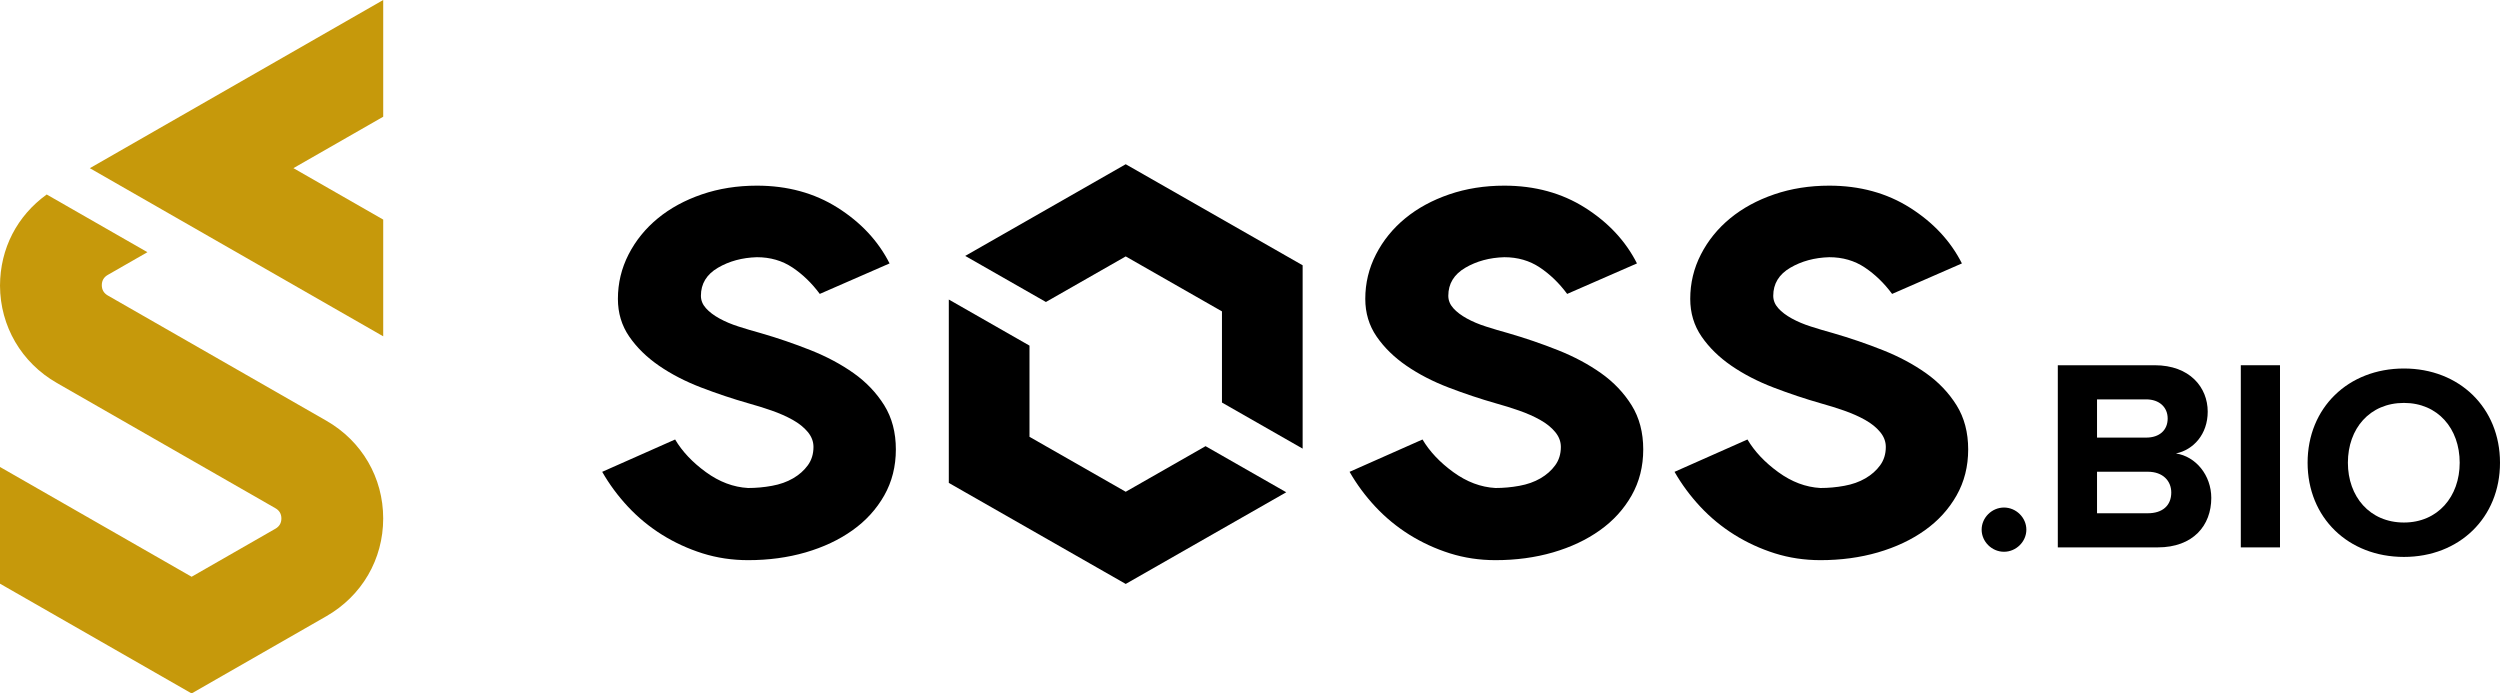
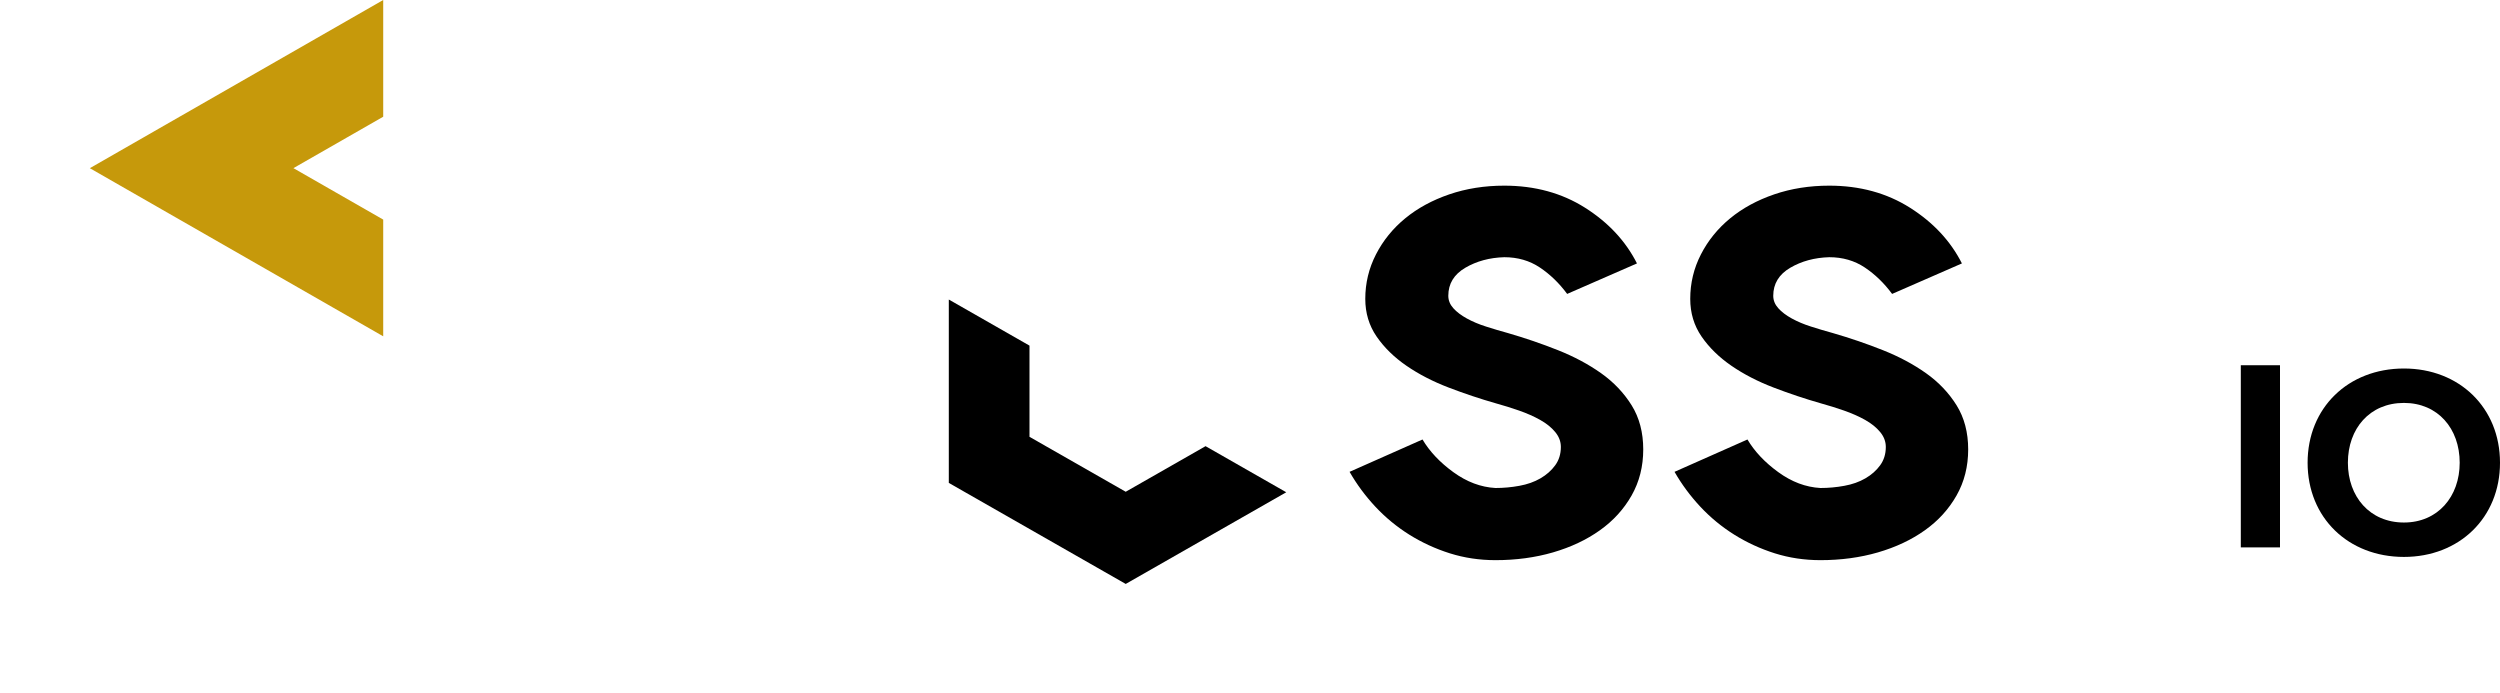
<svg xmlns="http://www.w3.org/2000/svg" width="274px" height="76px" viewBox="0 0 274 76" version="1.1">
  <title>SOSS logo</title>
  <g id="Page-1" stroke="none" stroke-width="1" fill="none" fill-rule="evenodd">
    <g id="Desktop" transform="translate(-120, -527)" fill-rule="nonzero">
      <g id="SOSS-logo" transform="translate(120, 527)">
        <g id="Group-4" transform="translate(66, 18)" fill="#000000">
          <path d="M203.582,32.714 C203.582,36.455 201.192,39.268 197.471,39.268 C193.719,39.268 191.329,36.455 191.329,32.714 C191.329,29.003 193.719,26.16 197.471,26.16 C201.192,26.16 203.582,29.003 203.582,32.714 M186.913,32.714 C186.913,38.731 191.359,43.04 197.471,43.04 C203.552,43.04 208,38.731 208,32.714 C208,26.698 203.552,22.389 197.471,22.389 C191.359,22.389 186.913,26.698 186.913,32.714" id="path132" transform="translate(197.457, 32.714) scale(1, -1) translate(-197.457, -32.714) " />
          <polygon id="path128" transform="translate(181.74, 32.012) scale(1, -1) translate(-181.74, -32.012) " points="179.592 41.994 183.888 41.994 183.888 22.03 179.592 22.03" />
-           <path d="M171.971,28.047 C171.971,29.304 171.064,30.322 169.399,30.322 L163.834,30.322 L163.834,25.771 L169.399,25.771 C171.004,25.771 171.971,26.609 171.971,28.047 M171.577,36.158 C171.577,37.384 170.67,38.253 169.218,38.253 L163.834,38.253 L163.834,34.063 L169.218,34.063 C170.67,34.063 171.577,34.871 171.577,36.158 M159.536,22.031 L159.536,41.994 L170.155,41.994 C173.999,41.994 175.965,39.568 175.965,36.906 C175.965,34.421 174.391,32.716 172.485,32.326 C174.663,31.997 176.357,29.932 176.357,27.449 C176.357,24.425 174.361,22.031 170.488,22.031 L159.536,22.031 Z" id="path126" transform="translate(167.947, 32.012) scale(1, -1) translate(-167.947, -32.012) " />
-           <path d="M151.188,40.05 C151.188,41.367 152.307,42.474 153.638,42.474 C154.97,42.474 156.089,41.367 156.089,40.05 C156.089,38.733 154.97,37.626 153.638,37.626 C152.307,37.626 151.188,38.733 151.188,40.05" id="path122" transform="translate(153.638, 40.05) scale(1, -1) translate(-153.638, -40.05) " />
          <path d="M149.713,14.484 C149.713,12.619 149.288,10.938 148.439,9.439 C147.588,7.939 146.429,6.664 144.959,5.62 C143.488,4.574 141.775,3.768 139.822,3.199 C137.869,2.632 135.768,2.349 133.518,2.349 C131.772,2.349 130.105,2.598 128.521,3.097 C126.934,3.598 125.455,4.28 124.076,5.142 C122.697,6.007 121.456,7.028 120.353,8.21 C119.25,9.392 118.309,10.667 117.528,12.029 L125.521,15.574 C126.303,14.256 127.428,13.063 128.899,11.996 C130.369,10.927 131.908,10.347 133.518,10.257 C134.39,10.257 135.264,10.335 136.136,10.496 C137.009,10.654 137.779,10.927 138.445,11.314 C139.11,11.699 139.651,12.176 140.064,12.745 C140.477,13.313 140.685,13.983 140.685,14.757 C140.685,15.347 140.477,15.892 140.064,16.393 C139.651,16.893 139.1,17.336 138.412,17.723 C137.722,18.108 136.951,18.449 136.101,18.745 C135.251,19.041 134.414,19.301 133.586,19.53 C131.84,20.028 130.105,20.609 128.383,21.268 C126.661,21.927 125.119,22.723 123.764,23.654 C122.409,24.586 121.318,25.654 120.491,26.858 C119.663,28.062 119.25,29.439 119.25,30.984 C119.25,32.711 119.639,34.337 120.421,35.859 C121.201,37.382 122.271,38.699 123.626,39.813 C124.981,40.927 126.591,41.801 128.451,42.439 C130.312,43.076 132.323,43.394 134.483,43.394 C137.836,43.394 140.789,42.586 143.339,40.973 C145.889,39.358 147.784,37.324 149.025,34.871 L141.375,31.529 C140.501,32.711 139.501,33.677 138.377,34.427 C137.25,35.178 135.952,35.552 134.483,35.552 C132.873,35.506 131.449,35.12 130.208,34.393 C128.968,33.665 128.348,32.642 128.348,31.325 C128.348,30.824 128.532,30.37 128.899,29.962 C129.266,29.551 129.761,29.177 130.382,28.836 C131.001,28.496 131.702,28.198 132.484,27.951 C133.264,27.7 134.068,27.461 134.896,27.234 C136.78,26.689 138.607,26.063 140.376,25.359 C142.144,24.655 143.718,23.814 145.096,22.837 C146.475,21.858 147.588,20.688 148.439,19.325 C149.288,17.961 149.713,16.346 149.713,14.484" id="path102" transform="translate(133.621, 22.871) scale(1, -1) translate(-133.621, -22.871) " />
          <path d="M114.099,14.484 C114.099,12.619 113.673,10.938 112.825,9.439 C111.973,7.939 110.815,6.664 109.344,5.62 C107.874,4.574 106.161,3.768 104.208,3.199 C102.255,2.632 100.154,2.349 97.903,2.349 C96.157,2.349 94.491,2.598 92.906,3.097 C91.32,3.598 89.84,4.28 88.461,5.142 C87.083,6.007 85.842,7.028 84.739,8.21 C83.635,9.392 82.695,10.667 81.913,12.029 L89.907,15.574 C90.689,14.256 91.814,13.063 93.284,11.996 C94.755,10.927 96.293,10.347 97.903,10.257 C98.775,10.257 99.649,10.335 100.521,10.496 C101.395,10.654 102.164,10.927 102.831,11.314 C103.495,11.699 104.037,12.176 104.45,12.745 C104.863,13.313 105.07,13.983 105.07,14.757 C105.07,15.347 104.863,15.892 104.45,16.393 C104.037,16.893 103.486,17.336 102.797,17.723 C102.107,18.108 101.336,18.449 100.486,18.745 C99.636,19.041 98.799,19.301 97.971,19.53 C96.225,20.028 94.491,20.609 92.768,21.268 C91.046,21.927 89.505,22.723 88.15,23.654 C86.795,24.586 85.704,25.654 84.876,26.858 C84.048,28.062 83.635,29.439 83.635,30.984 C83.635,32.711 84.025,34.337 84.807,35.859 C85.587,37.382 86.657,38.699 88.012,39.813 C89.367,40.927 90.977,41.801 92.836,42.439 C94.698,43.076 96.708,43.394 98.869,43.394 C102.221,43.394 105.175,42.586 107.725,40.973 C110.275,39.358 112.17,37.324 113.411,34.871 L105.761,31.529 C104.887,32.711 103.886,33.677 102.763,34.427 C101.636,35.178 100.338,35.552 98.869,35.552 C97.259,35.506 95.834,35.12 94.593,34.393 C93.354,33.665 92.734,32.642 92.734,31.325 C92.734,30.824 92.917,30.37 93.284,29.962 C93.652,29.551 94.147,29.177 94.768,28.836 C95.386,28.496 96.088,28.198 96.87,27.951 C97.65,27.7 98.454,27.461 99.282,27.234 C101.165,26.689 102.992,26.063 104.762,25.359 C106.53,24.655 108.103,23.814 109.482,22.837 C110.861,21.858 111.973,20.688 112.825,19.325 C113.673,17.961 114.099,16.346 114.099,14.484" id="path98" transform="translate(98.006, 22.871) scale(1, -1) translate(-98.006, -22.871) " />
          <g id="Group" transform="translate(57.379, 23) scale(1, -1) translate(-57.379, -23) translate(37.989, 0)">
-             <polygon id="path106" points="10.643 30.902 19.39 35.897 29.938 29.873 29.938 19.881 38.78 14.83 38.78 34.925 19.39 46 1.799 35.952" />
            <polygon id="path110" points="28.14 15.1 19.39 10.103 8.843 16.125 8.843 26.12 0 31.172 0 11.074 19.39 0 36.984 10.048" />
          </g>
-           <path d="M32.186,14.484 C32.186,12.619 31.76,10.938 30.912,9.439 C30.06,7.939 28.901,6.664 27.431,5.62 C25.961,4.574 24.248,3.768 22.295,3.199 C20.341,2.632 18.241,2.349 15.99,2.349 C14.244,2.349 12.577,2.598 10.993,3.097 C9.407,3.598 7.927,4.28 6.548,5.142 C5.17,6.007 3.929,7.028 2.825,8.21 C1.722,9.392 0.782,10.667 0,12.029 L7.993,15.574 C8.775,14.256 9.901,13.063 11.371,11.996 C12.842,10.927 14.38,10.347 15.99,10.257 C16.862,10.257 17.736,10.335 18.608,10.496 C19.482,10.654 20.251,10.927 20.918,11.314 C21.582,11.699 22.124,12.176 22.537,12.745 C22.95,13.313 23.157,13.983 23.157,14.757 C23.157,15.347 22.95,15.892 22.537,16.393 C22.124,16.893 21.573,17.336 20.884,17.723 C20.194,18.108 19.423,18.449 18.573,18.745 C17.723,19.041 16.886,19.301 16.058,19.53 C14.312,20.028 12.577,20.609 10.855,21.268 C9.133,21.927 7.591,22.723 6.236,23.654 C4.882,24.586 3.791,25.654 2.963,26.858 C2.135,28.062 1.722,29.439 1.722,30.984 C1.722,32.711 2.112,34.337 2.893,35.859 C3.674,37.382 4.744,38.699 6.099,39.813 C7.454,40.927 9.063,41.801 10.923,42.439 C12.785,43.076 14.795,43.394 16.956,43.394 C20.308,43.394 23.262,42.586 25.812,40.973 C28.362,39.358 30.256,37.324 31.497,34.871 L23.847,31.529 C22.974,32.711 21.973,33.677 20.849,34.427 C19.722,35.178 18.425,35.552 16.956,35.552 C15.346,35.506 13.921,35.12 12.68,34.393 C11.441,33.665 10.82,32.642 10.82,31.325 C10.82,30.824 11.004,30.37 11.371,29.962 C11.739,29.551 12.234,29.177 12.854,28.836 C13.473,28.496 14.175,28.198 14.956,27.951 C15.737,27.7 16.541,27.461 17.369,27.234 C19.252,26.689 21.079,26.063 22.849,25.359 C24.617,24.655 26.19,23.814 27.569,22.837 C28.947,21.858 30.06,20.688 30.912,19.325 C31.76,17.961 32.186,16.346 32.186,14.484" id="path94" transform="translate(16.093, 22.871) scale(1, -1) translate(-16.093, -22.871) " />
        </g>
        <g id="Group-2" fill="#C6990B">
-           <path d="M35.763,51.208 L11.812,64.932 C11.379,65.183 11.158,65.563 11.158,66.059 C11.158,66.558 11.379,66.938 11.812,67.186 L16.157,69.676 L5.119,76 C1.884,73.667 0.018,70.102 0,66.013 C0.018,61.562 2.346,57.572 6.233,55.342 L30.186,41.615 C30.62,41.367 30.84,40.989 30.84,40.493 C30.84,39.995 30.62,39.617 30.184,39.367 L21,34.103 L0,46.136 L0,33.345 L21,21.315 L35.763,29.775 C39.666,32.012 41.998,36.019 41.998,40.493 C41.998,44.966 39.666,48.972 35.763,51.208" id="path118" transform="translate(20.999, 48.658) scale(1, -1) translate(-20.999, -48.658) " />
          <polygon id="path114" points="42 36.86 9.846 18.433 42 0 42 12.793 32.159 18.429 42 24.068" />
        </g>
      </g>
    </g>
  </g>
</svg>